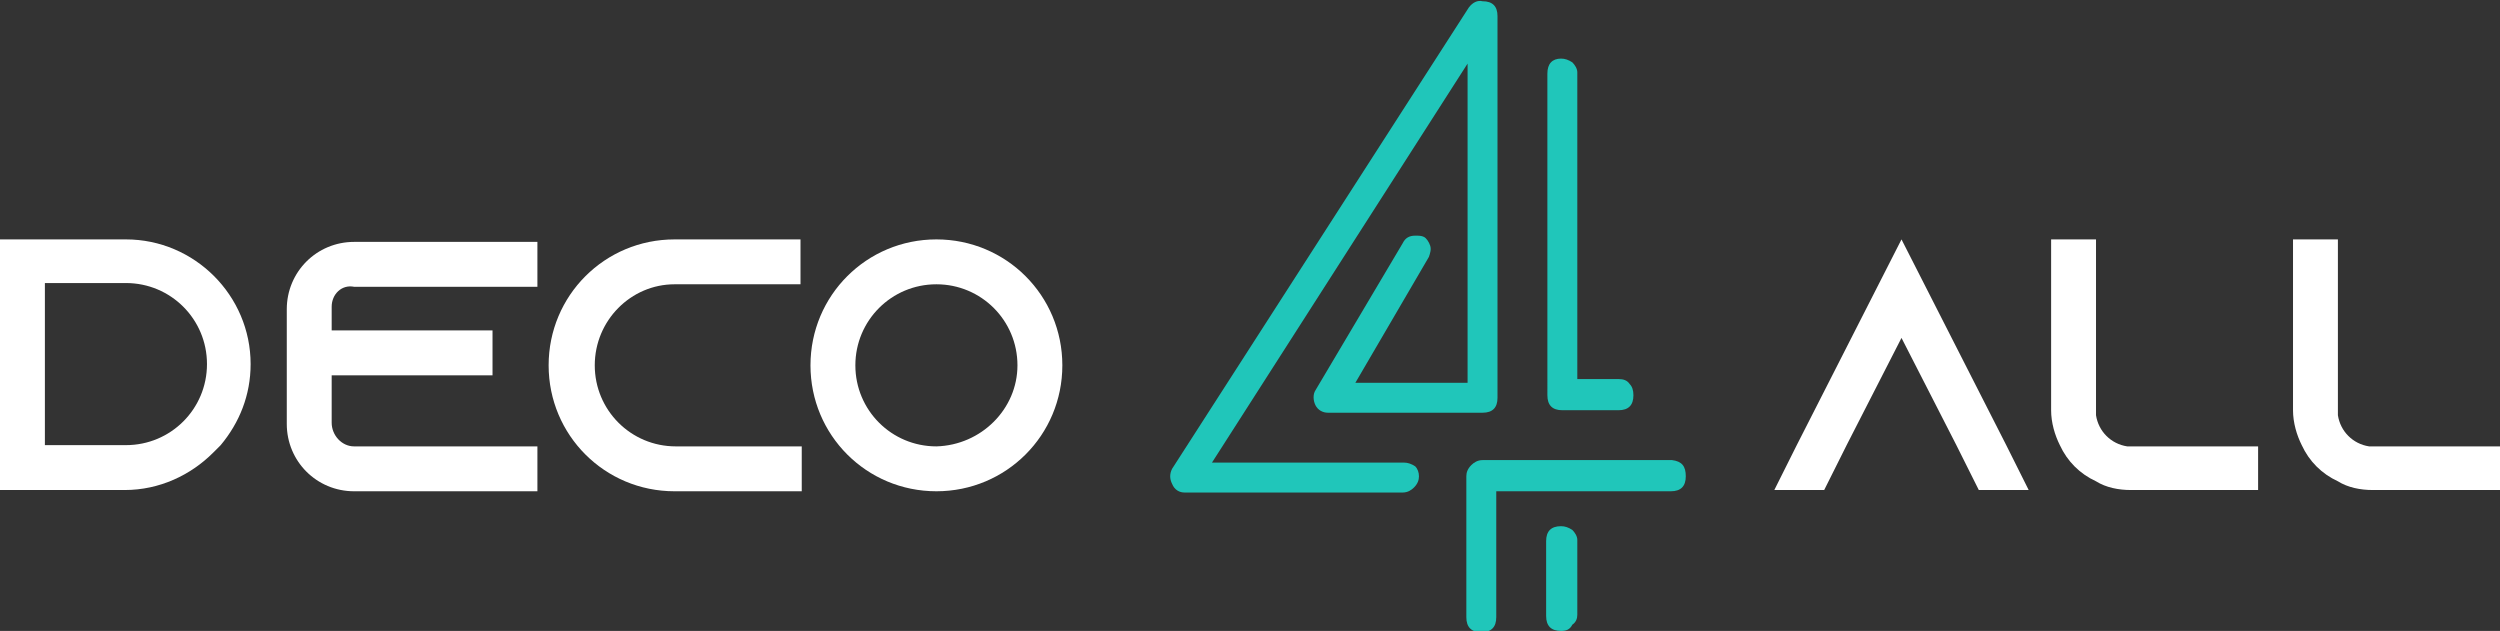
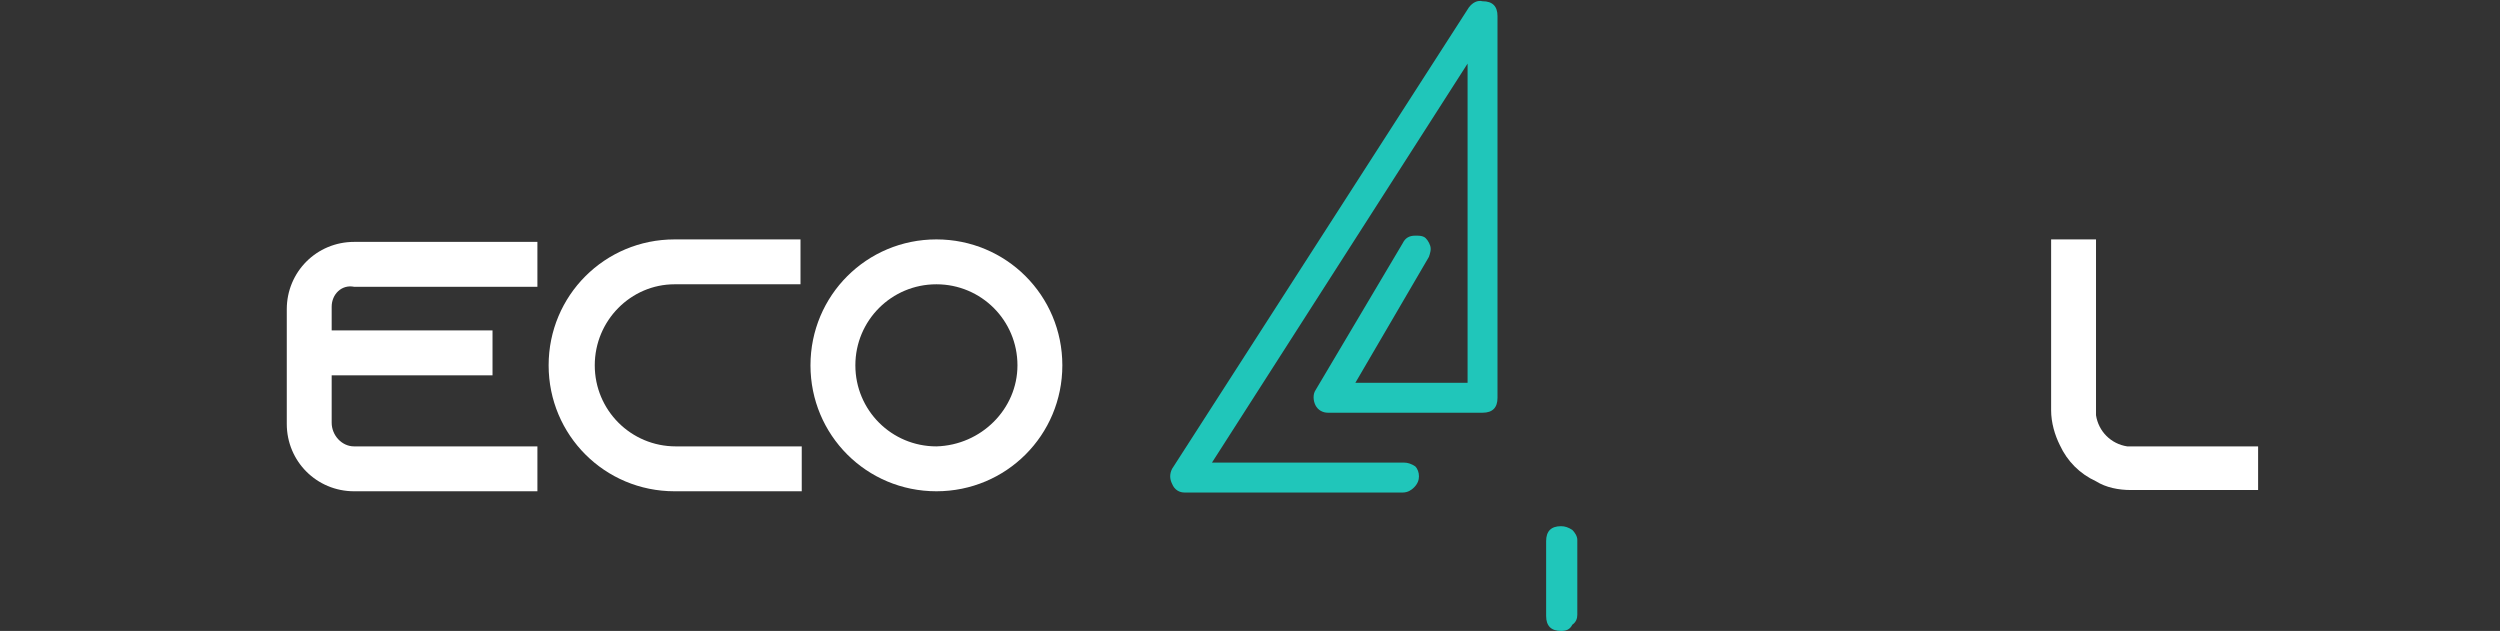
<svg xmlns="http://www.w3.org/2000/svg" version="1.1" id="Layer_1" x="0px" y="0px" width="200.5px" height="50.6px" viewBox="0 0 200.5 50.6" style="enable-background:new 0 0 200.5 50.6;" xml:space="preserve">
  <rect x="0" y="0" width="200.5" height="50.6" fill="#333333" stroke="none" />
  <style type="text/css">
	.st0{fill:#FFFFFF;}
	.st1{fill:#20C6BA;}
</style>
  <g>
-     <path class="st0" d="M10.1,19.2c5.5,0,10,4.5,10,10c0,2.5-0.9,4.7-2.4,6.5c-0.2,0.2-0.4,0.4-0.6,0.6c-1.8,1.8-4.3,3-7.1,3H0V19.2   H10.1z M3.6,35.7h6.5c3.6,0,6.5-2.9,6.5-6.5c0-3.6-2.9-6.5-6.5-6.5H3.6V35.7z" />
    <path class="st0" d="M26.6,24.6v1.9h12.9v3.6H26.6v3.8c0,1,0.8,1.9,1.8,1.9h14.7v3.6H28.4c-3,0-5.4-2.4-5.4-5.4v-9.2   c0-3,2.4-5.4,5.4-5.4h14.7v3.6H28.4C27.4,22.8,26.6,23.6,26.6,24.6z" />
    <path class="st0" d="M47.7,29.3c0,3.6,2.9,6.5,6.5,6.5h10.1v3.6H54.1c-5.6,0-10.1-4.5-10.1-10.1c0-5.6,4.5-10.1,10.1-10.1h10.1v3.6   H54.1C50.6,22.8,47.7,25.7,47.7,29.3z" />
    <path class="st0" d="M85.2,29.3c0,5.6-4.5,10.1-10.1,10.1c-5.6,0-10.1-4.5-10.1-10.1c0-5.6,4.5-10.1,10.1-10.1   C80.7,19.2,85.2,23.7,85.2,29.3z M81.6,29.3c0-3.6-2.9-6.5-6.5-6.5c-3.6,0-6.5,2.9-6.5,6.5s2.9,6.5,6.5,6.5   C78.7,35.7,81.6,32.8,81.6,29.3z" />
-     <path class="st0" d="M162.7,39.3h-4l-1.8-3.6l-4.4-8.6l-4.4,8.6l-1.8,3.6h-4l1.8-3.6l8.4-16.5l8.4,16.5L162.7,39.3z" />
    <path class="st0" d="M181.1,35.7v3.6h-10.2c-1,0-2-0.2-2.8-0.7c-1.3-0.6-2.3-1.6-2.9-2.9c-0.4-0.8-0.7-1.8-0.7-2.8V19.2h3.6v14.1   c0.2,1.3,1.2,2.3,2.5,2.5H181.1z" />
-     <path class="st0" d="M200.5,35.7v3.6h-10.2c-1,0-2-0.2-2.8-0.7c-1.3-0.6-2.3-1.6-2.9-2.9c-0.4-0.8-0.7-1.8-0.7-2.8V19.2h3.6v14.1   c0.2,1.3,1.2,2.3,2.5,2.5H200.5z" />
  </g>
  <g>
    <g>
      <path class="st1" d="M125.2,50.6c-0.8,0-1.2-0.4-1.2-1.2v-6c0-0.8,0.4-1.2,1.2-1.2c0.3,0,0.6,0.1,0.9,0.3c0.2,0.2,0.4,0.5,0.4,0.8    v6c0,0.3-0.1,0.6-0.4,0.8C125.9,50.5,125.6,50.6,125.2,50.6z" />
-       <path class="st1" d="M125.2,4.7c0.3,0,0.6,0.1,0.9,0.3c0.2,0.2,0.4,0.5,0.4,0.8v24.6h3.3c0.4,0,0.7,0.1,0.9,0.4    c0.2,0.2,0.3,0.5,0.3,0.9c0,0.8-0.4,1.2-1.2,1.2h-4.5c-0.8,0-1.2-0.4-1.2-1.2V5.9C124.1,5.1,124.5,4.7,125.2,4.7z" />
      <path class="st1" d="M113.8,38.2c0,0.3-0.1,0.6-0.4,0.9c-0.2,0.2-0.5,0.4-0.9,0.4H95c-0.4,0-0.8-0.2-1-0.7c-0.2-0.4-0.2-0.8,0-1.2    l23.8-37c0.3-0.4,0.7-0.6,1.1-0.5c0.8,0,1.2,0.4,1.2,1.2v30.6c0,0.8-0.4,1.2-1.2,1.2h-12.4c-0.4,0-0.8-0.2-1-0.6    c-0.2-0.4-0.2-0.9,0-1.2l7-11.8c0.2-0.4,0.5-0.6,1-0.6c0.3,0,0.5,0,0.7,0.1c0.2,0.1,0.4,0.4,0.5,0.7c0.1,0.3,0,0.6-0.1,0.9    l-5.9,10.1h9V5.1L97.2,37.1h15.4c0.3,0,0.6,0.1,0.9,0.3C113.7,37.6,113.8,37.9,113.8,38.2z" />
-       <path class="st1" d="M135.2,38.2c0,0.8-0.4,1.2-1.2,1.2h-14v10.1c0,0.8-0.4,1.2-1.2,1.2c-0.8,0-1.2-0.4-1.2-1.2V38.2    c0-0.3,0.1-0.6,0.4-0.9c0.2-0.2,0.5-0.4,0.9-0.4h15.2C134.9,37,135.2,37.4,135.2,38.2z" />
    </g>
  </g>
</svg>